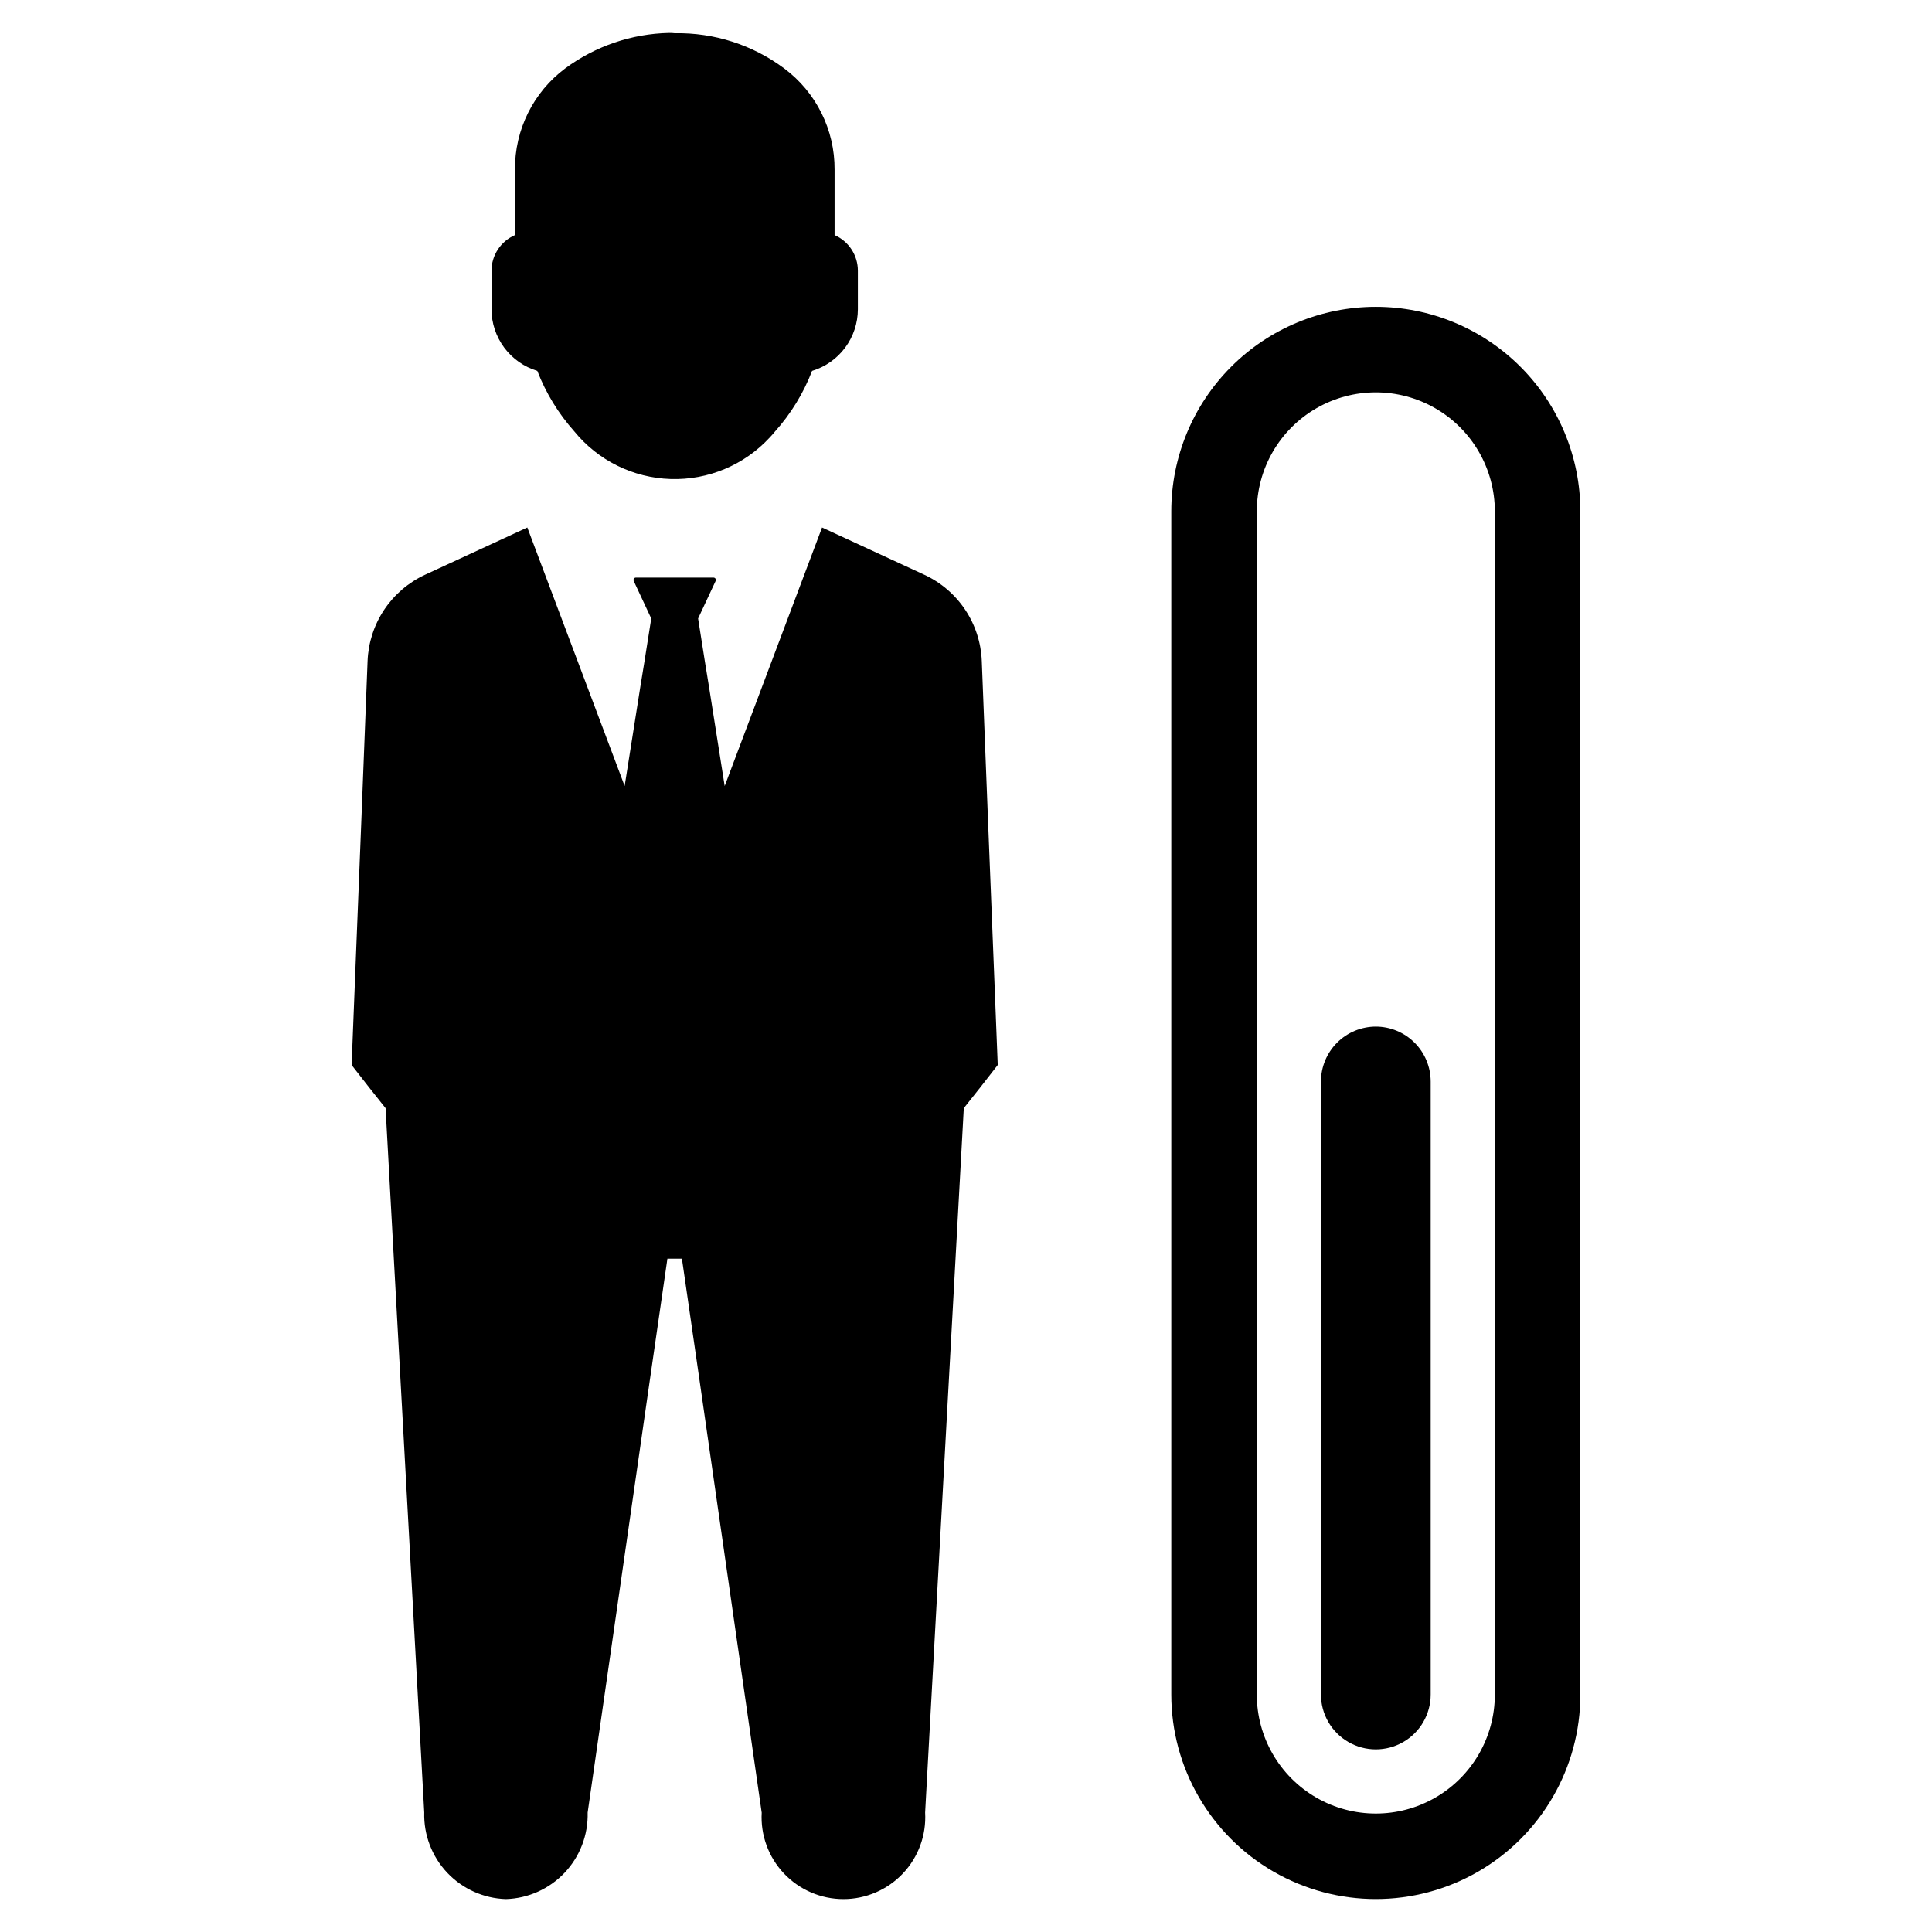
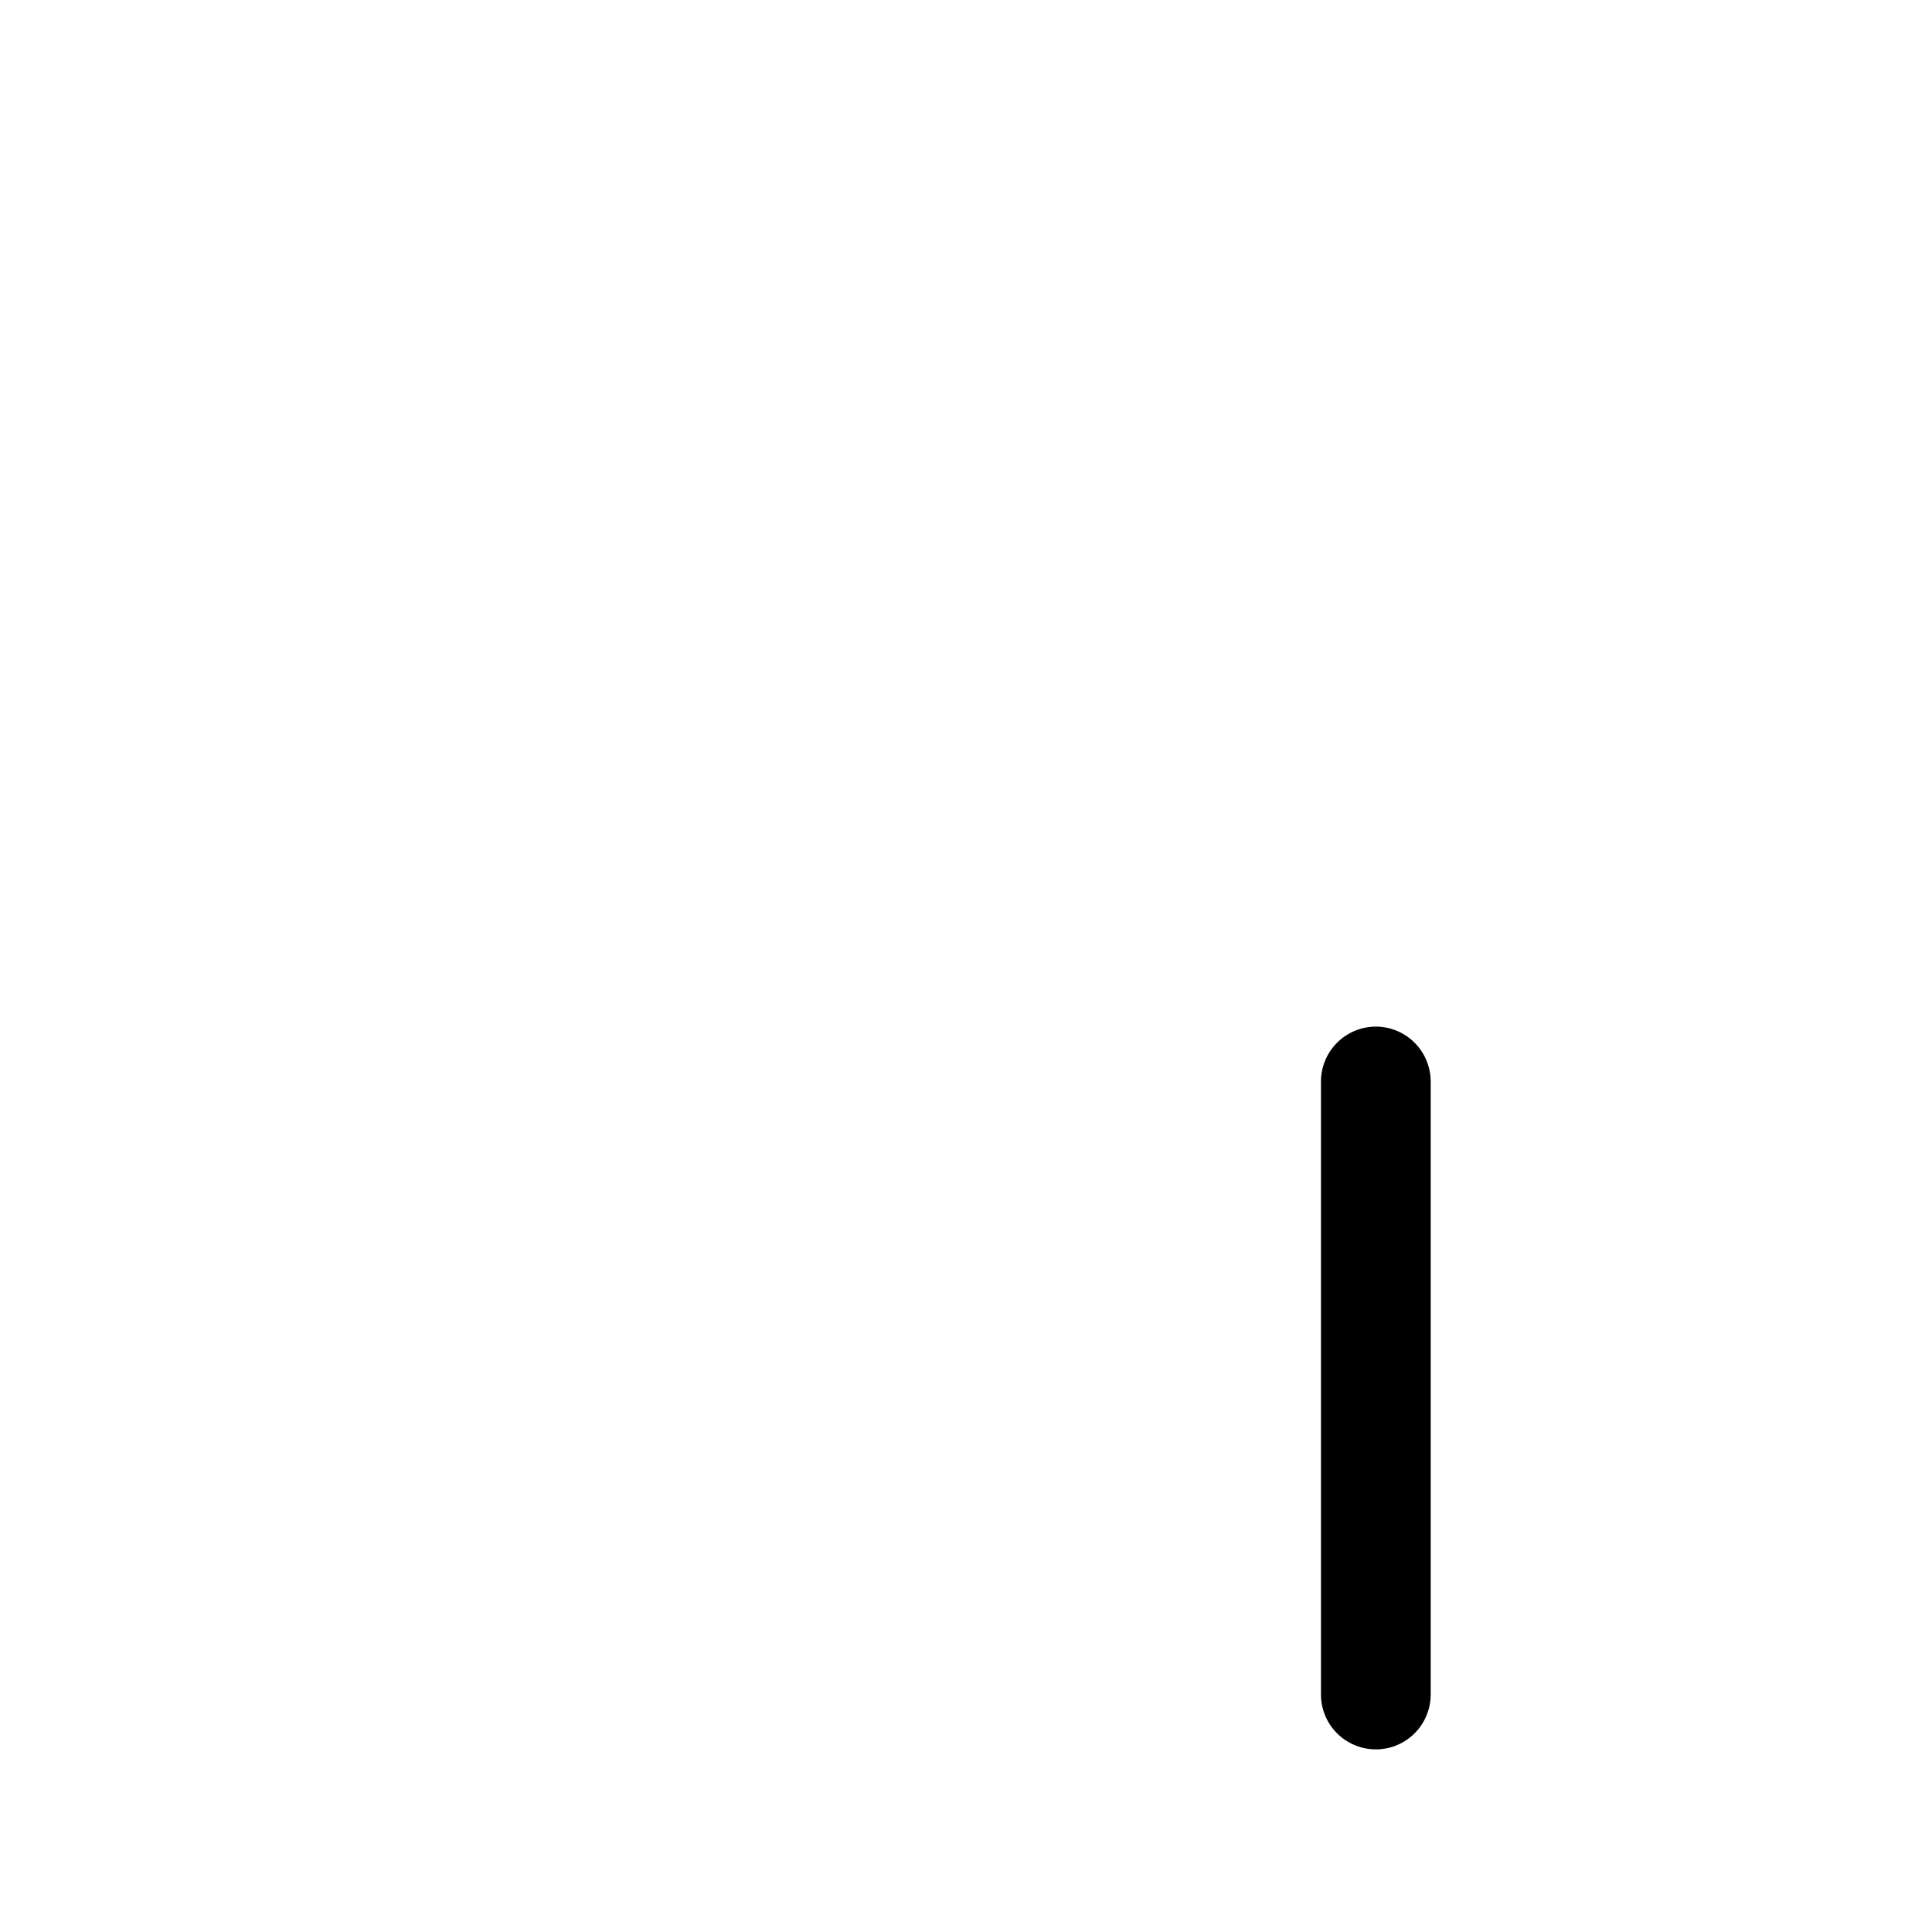
<svg xmlns="http://www.w3.org/2000/svg" fill="#000000" width="800px" height="800px" version="1.1" viewBox="144 144 512 512">
  <g>
    <path d="m508.61 416.06c-3.856 0.008-7.551 1.543-10.277 4.269-2.723 2.723-4.258 6.418-4.266 10.273v162.46c0 5.195 2.769 9.996 7.269 12.594s10.043 2.598 14.543 0 7.269-7.398 7.269-12.594v-162.46c-0.008-3.856-1.543-7.551-4.266-10.273-2.727-2.727-6.422-4.262-10.273-4.269z" />
-     <path d="m508.61 225.31c-14.379 0-28.164 5.711-38.328 15.875-10.168 10.164-15.879 23.953-15.879 38.328v313.55c0 19.367 10.332 37.262 27.102 46.945 16.773 9.68 37.434 9.68 54.207 0 16.77-9.684 27.102-27.578 27.102-46.945v-313.55c-0.008-14.375-5.719-28.156-15.883-38.32-10.164-10.164-23.949-15.879-38.32-15.883zm31.539 367.76c0 11.27-6.012 21.684-15.77 27.316-9.762 5.633-21.781 5.633-31.543 0-9.758-5.633-15.77-16.047-15.77-27.316v-313.55c0-11.27 6.012-21.68 15.77-27.316 9.762-5.633 21.781-5.633 31.543 0 9.758 5.637 15.77 16.047 15.77 27.316z" />
-     <path d="m286.39 242.29c2.277 5.883 5.594 11.309 9.793 16.016 6.277 7.719 15.598 12.332 25.543 12.641 9.945 0.312 19.535-3.711 26.281-11.023 0.469-0.496 0.91-0.988 1.328-1.512 4.246-4.727 7.59-10.191 9.871-16.121 3.504-1.059 6.574-3.215 8.758-6.148 2.184-2.938 3.367-6.496 3.379-10.156v-10.234c0.008-4.098-2.418-7.809-6.172-9.453v-17.32c0.078-10.578-4.894-20.562-13.387-26.875-8.355-6.223-18.543-9.496-28.961-9.297-0.5-0.062-1.004-0.086-1.512-0.078-9.914 0.211-19.52 3.488-27.5 9.375-8.48 6.316-13.434 16.305-13.336 26.875v17.32c-3.773 1.629-6.219 5.344-6.223 9.453v10.234c0.008 3.66 1.195 7.219 3.379 10.156 2.184 2.934 5.254 5.09 8.758 6.148z" />
-     <path d="m405.81 360.76-1.625-41.574c-0.184-4.848-1.703-9.547-4.391-13.586-2.688-4.035-6.441-7.25-10.84-9.289l-27.102-12.52-25.801 68.512-4.121-26.07-1.086-6.668-1.84-11.656 4.66-9.973c0.082-0.188 0.062-0.402-0.043-0.574-0.109-0.172-0.293-0.281-0.496-0.293h-20.652c-0.203 0.012-0.387 0.121-0.496 0.293-0.105 0.172-0.125 0.387-0.047 0.574l4.66 9.973-1.844 11.652-1.086 6.668-4.121 26.07-25.793-68.508-27.102 12.52c-4.402 2.039-8.152 5.254-10.84 9.289-2.688 4.039-4.207 8.738-4.391 13.586l-1.625 41.574-2.059 51.711-0.543 13.766 4.606 5.91 4.391 5.527 10.246 186.68-0.004-0.004c-0.156 5.906 2.027 11.633 6.082 15.93 4.055 4.297 9.641 6.812 15.547 7 5.91-0.176 11.512-2.688 15.578-6.984 4.062-4.297 6.258-10.031 6.102-15.945l16.477-114.59 4.66-32.195h3.848l4.66 32.195 16.477 114.59h0.008c-0.344 5.957 1.785 11.793 5.883 16.133 4.098 4.336 9.801 6.797 15.77 6.797s11.672-2.461 15.77-6.797c4.098-4.34 6.227-10.176 5.883-16.133l10.246-186.68 4.391-5.527 4.606-5.91-0.543-13.766z" />
  </g>
</svg>